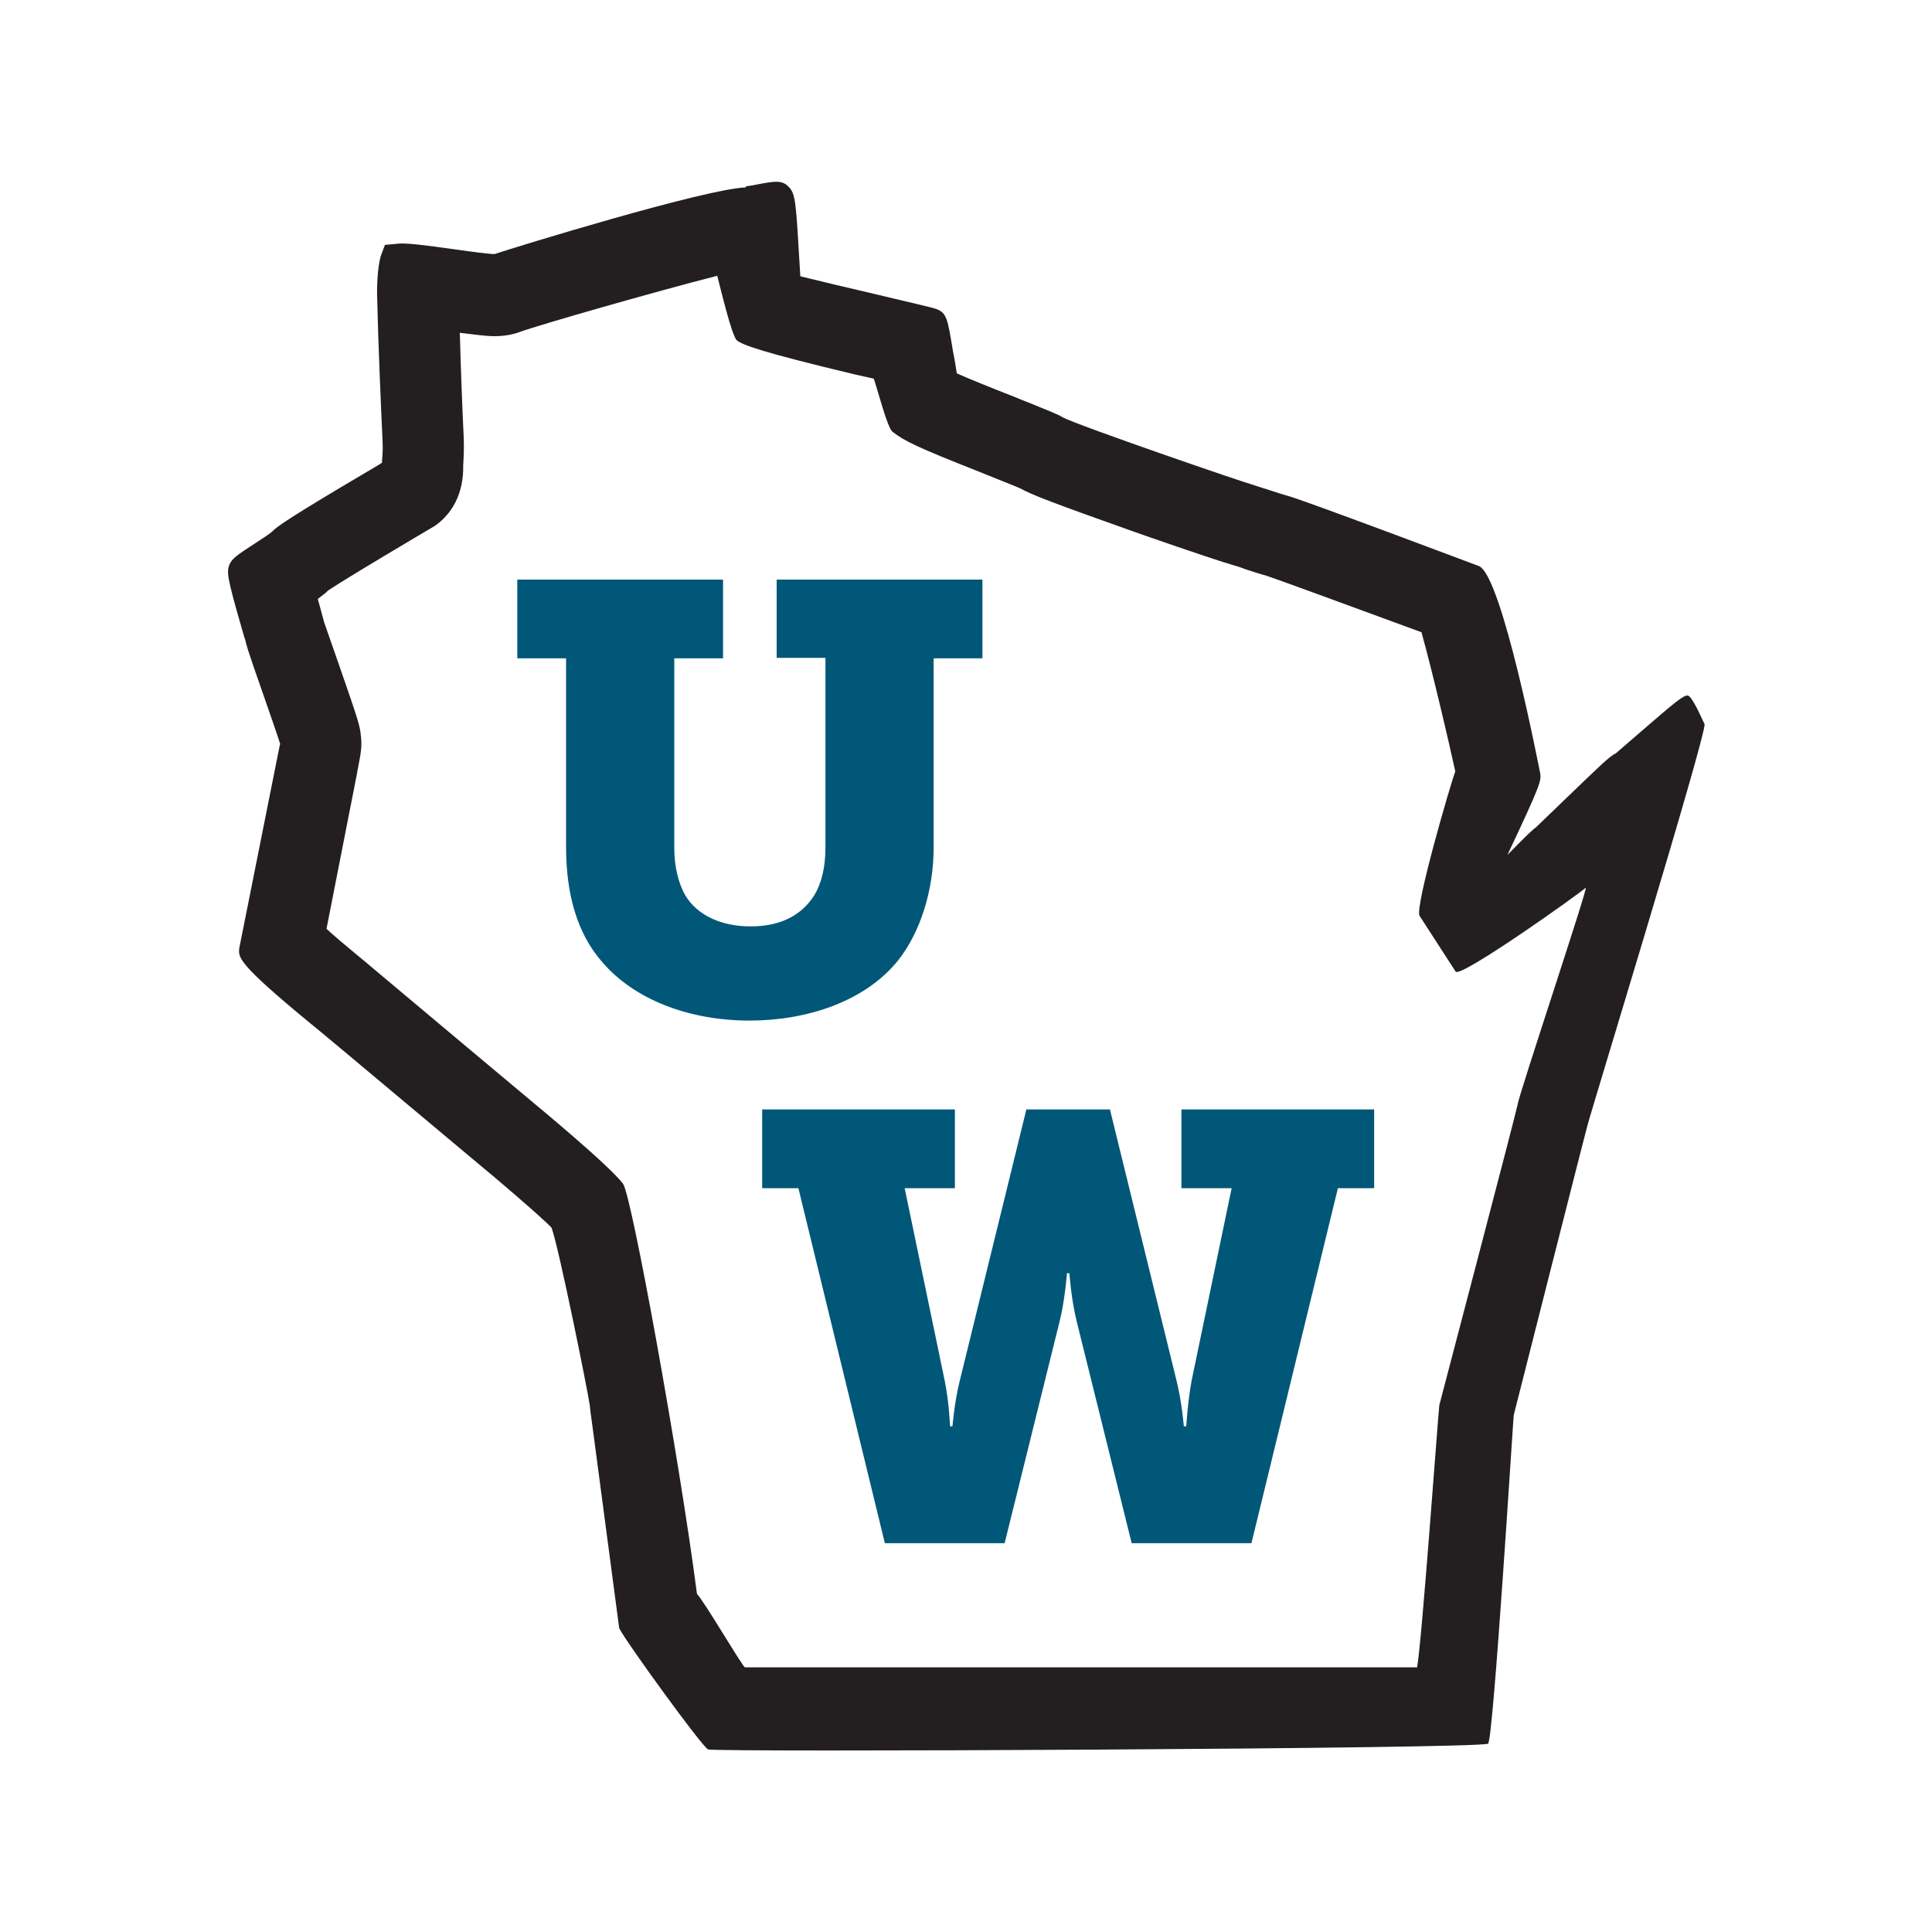
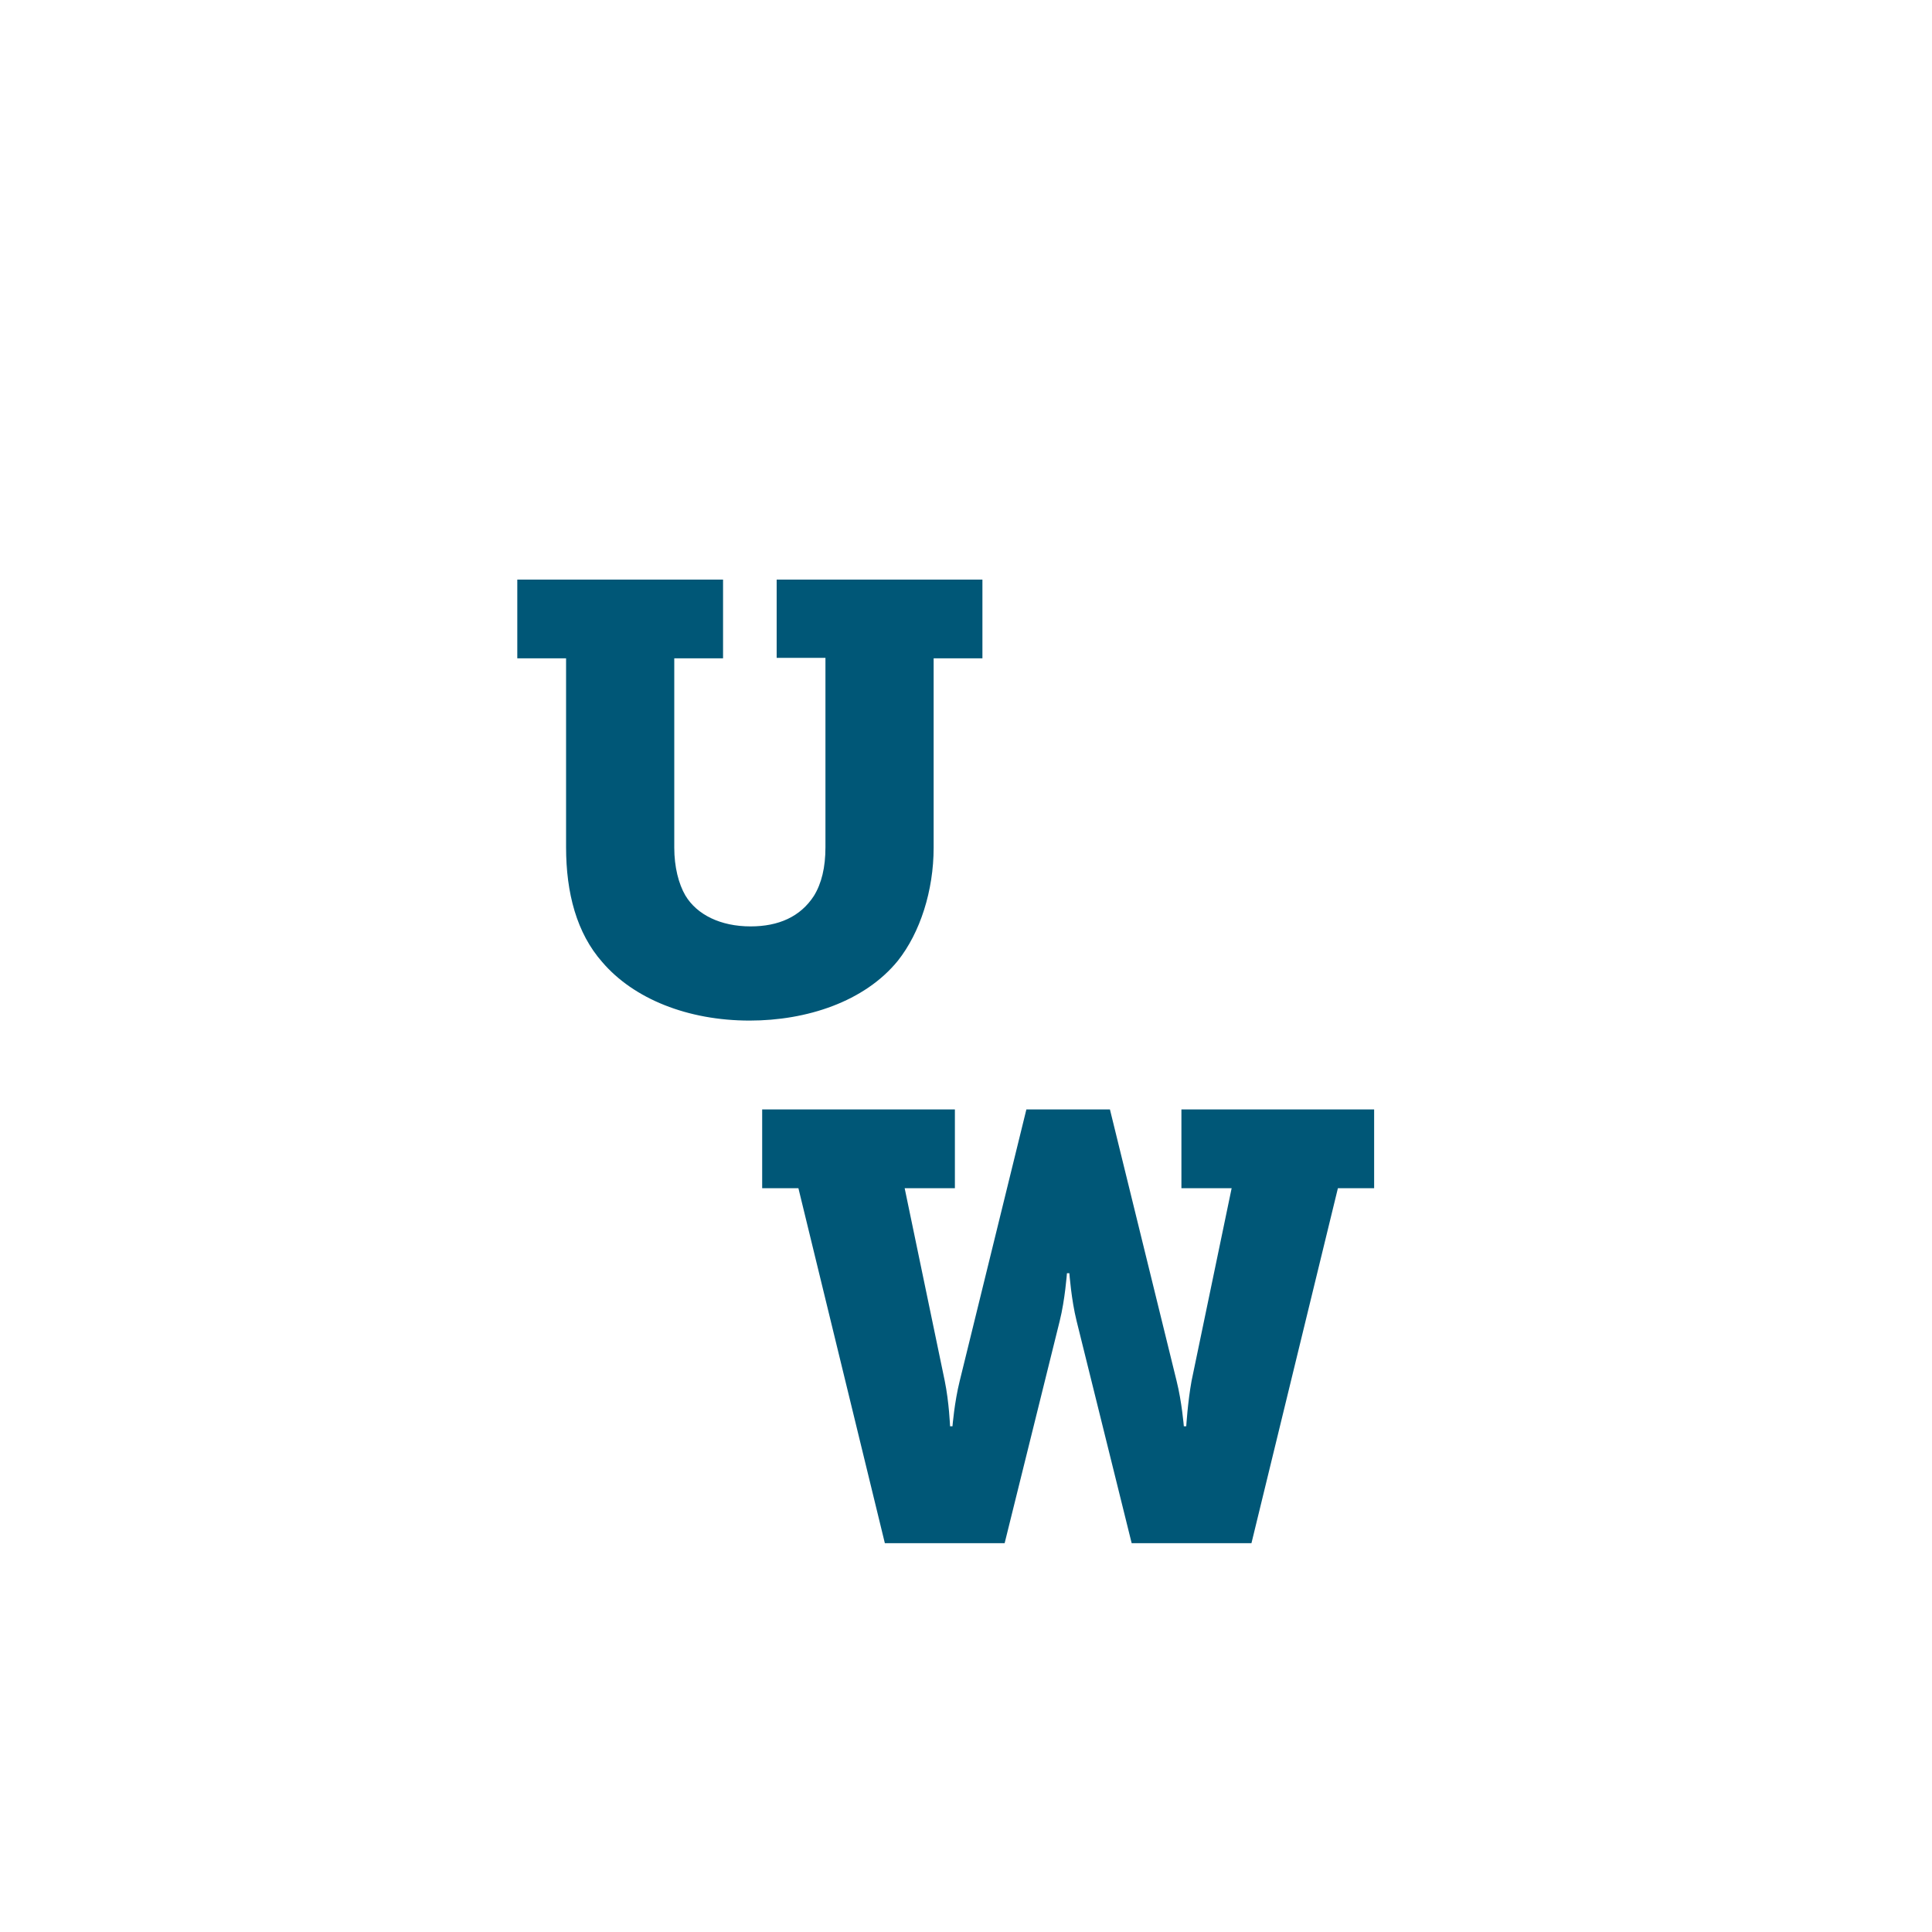
<svg xmlns="http://www.w3.org/2000/svg" version="1.1" id="Universities-of-Wisconsin" x="0" y="0" viewBox="0 0 400 400" style="enable-background:new 0 0 400 400" xml:space="preserve">
  <style>.st0{fill:#005777}</style>
  <g id="UW">
    <path class="st0" d="M117.2 136.3h-10.1V120h42.6v16.3h-10.1v39.2c0 4 .9 7.5 2.3 9.9 2.4 4 7.3 6.4 13.5 6.4 5.8 0 10.3-2 13.1-6.3 1.6-2.6 2.4-5.9 2.4-10.1v-39.2h-10.1V120h42.6v16.3h-10.1v39.2c0 8.9-2.8 17.6-7.4 23.4-6.9 8.5-18.9 12.4-30.7 12.4-12.8 0-24-4.5-30.5-12.1-5.3-6-7.5-14.3-7.5-23.8v-39.1zM157.8 229.7h39.9V246h-10.4l8.3 39.9c.9 4.4 1.1 9.4 1.1 9.4h.5s.4-5 1.5-9.4l13.8-56.2h17.3l13.8 56.2c1.1 4.4 1.5 9.4 1.5 9.4h.5s.3-5 1.1-9.4L255 246h-10.4v-16.3h39.9V246H277l-17.9 73.5h-24.8l-11.4-46c-1.1-4.4-1.5-9.9-1.5-9.9h-.5s-.4 5.5-1.5 9.9l-11.4 46h-24.8L165.3 246h-7.5v-16.3z" />
-     <path d="M352.9 149.9c-.6-1.2-2.6-5.9-3.5-5.9s-2.1.9-10.5 8.2c-1.6 1.4-3.6 3.1-4.4 3.8-1.2.5-3.2 2.5-10.9 9.9-2.2 2.1-4.9 4.7-5.5 5.3-.7.5-1.8 1.5-6 5.8 6.8-14.4 7-15.3 6.8-16.8-.1-.4-7.9-41.1-12.7-43-.3-.1-37.4-14.1-39.8-14.6-.4-.1-2-.6-3.5-1.1-1.5-.5-2.9-.9-3.1-1-2.6-.7-36.3-12.3-39.8-14.1-.7-.5-2.2-1.1-10.9-4.6-3.6-1.4-8.8-3.5-11-4.5-.2-1.2-.5-3.2-.8-4.6-1.1-6.7-1.3-7.9-3.4-8.7-.7-.3-3.5-.9-13.1-3.2-5.2-1.2-11.9-2.8-15.1-3.6-.1-1.4-.2-3.3-.3-4.9-.6-10.5-.8-12.2-2-13.5-1.4-1.6-3-1.3-6.7-.6-.9.2-1.8.3-2.3.4v.2c-8.4.3-47.2 12.2-52 13.8-1.2 0-4.9-.5-7.7-.9-7.2-1-10.9-1.5-12.8-1.2l-2.2.2-.9 2.4c-.7 2.7-.8 6.7-.7 8.8.2 9.3.8 22.9 1.1 29.3.1 1.6 0 3-.1 4.1v.5c-.5.3-1.1.7-1.8 1.1-16.8 9.9-20 12.1-21 13.2-.6.5-2.1 1.5-3.2 2.2-4.3 2.8-5 3.3-5.6 4.6-.6 1.5-.5 2.6 2.5 13 .4 1.4.7 2.5.8 2.6.1.7.3 1.6 3.5 10.7 1.4 4 3.3 9.5 3.7 10.8-.1.5-.3 1.3-.4 1.9l-8 40.1c-.4 2.2-.6 3.3 14.8 16l1 .8c1.4 1.1 33.3 27.9 34.3 28.7 1.4 1.1 12.7 10.7 14.5 12.7 1.5 4.1 7.4 33.3 7.9 36.7 0 .3.3 2.7.4 3.2.2 1.3 3.5 26.6 5.7 43 1.1 2.4 17.1 24.5 18.4 25.1 1.3.6 160.4-.1 161.5-1.2s5.2-67.5 5.3-68c.1-.4 15-59.2 15.3-60.1.2-1.2 24.9-81.7 24.2-83zm-38.7 78.8c-.4 2.1-16 61.4-16.2 62.2-.2 1.2-3.6 48.7-4.6 54.3H154.2c-1-1-8.3-13.5-9.9-15.2-3.6-27.8-13.5-82.4-15.3-84.9-2.8-3.8-18.6-16.8-18.7-16.9-1.1-.9-20.9-17.5-34-28.5-.3-.3-.7-.6-1.2-1-3.5-2.9-5.9-4.9-7.5-6.4l6.4-32.6v-.2l.1-.4c.6-3.1.9-4.6.6-6.9-.2-2-.5-3-4.6-14.8-1.1-3.1-2.5-7.2-3-8.6-.2-.8-.5-1.9-1-3.7-.1-.3-.2-.7-.3-1.1.8-.6 1.6-1.2 2.2-1.8 2.1-1.4 8-5 17.6-10.7 3.4-2 3.7-2.2 4.4-2.6 2.6-1.8 5.7-5.3 5.9-11.6v-1c.1-1.4.2-3.4.1-5.9-.3-6.1-.6-14.2-.8-21.5 3.3.4 5.4.7 7.2.7 1.9 0 3.7-.3 5.3-.9 3.8-1.4 28.2-8.4 40.8-11.6.6 2.2 3 12.6 4.1 13.4 1.2.9 4.6 2.3 24.3 7 1.3.3 2.6.6 4 .9.8 2.2 2.8 10.2 3.9 11 2.4 1.9 5.1 3.2 18 8.3 2.9 1.2 6.8 2.7 8.4 3.4 2.3 1.3 7 3.1 22.5 8.6 1.9.7 17.4 6.1 21.6 7.3.4.1 1.4.4 2.4.8 2.7.9 3.8 1.2 4.5 1.4 3.3 1.1 22.3 8.1 32.1 11.7 2.1 7.5 5.5 21.9 7 28.8-1.1 3-8.4 28.1-7.4 29.9l7.5 11.6c1.5 1 25.9-16.4 26.9-17.4.8-.9-13.9 43-14.1 44.9z" style="fill:#231f20" />
  </g>
</svg>